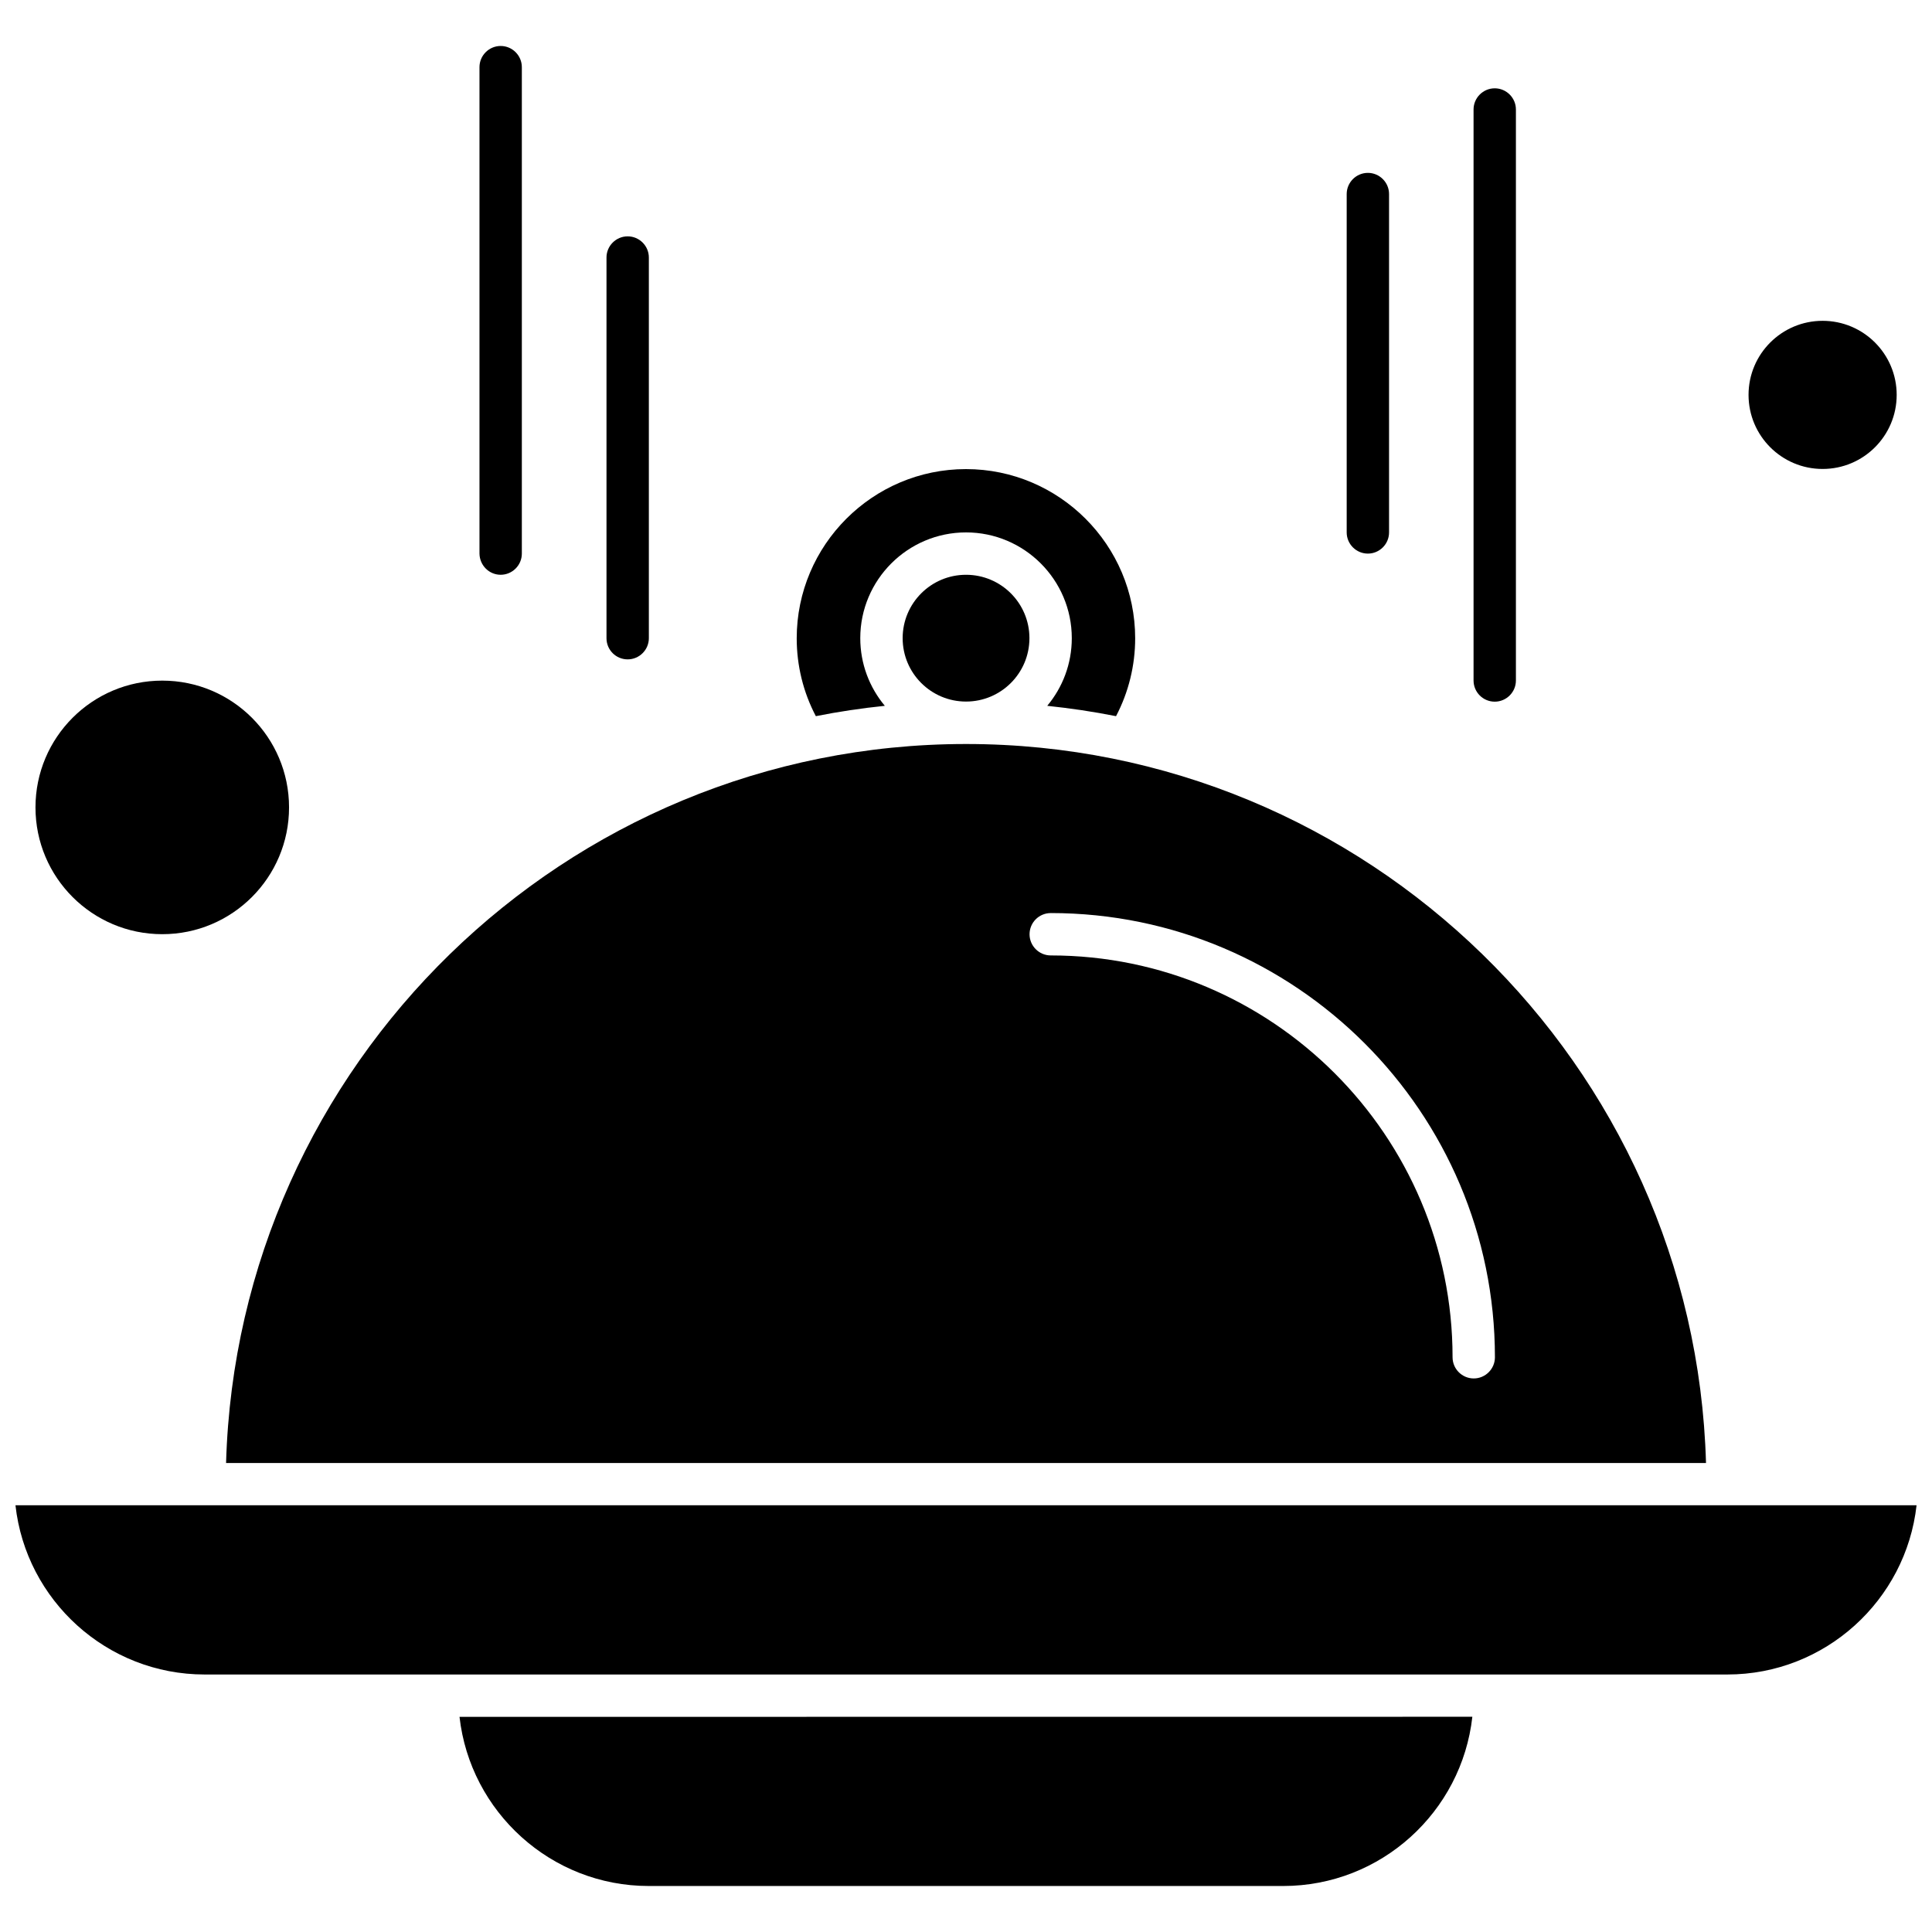
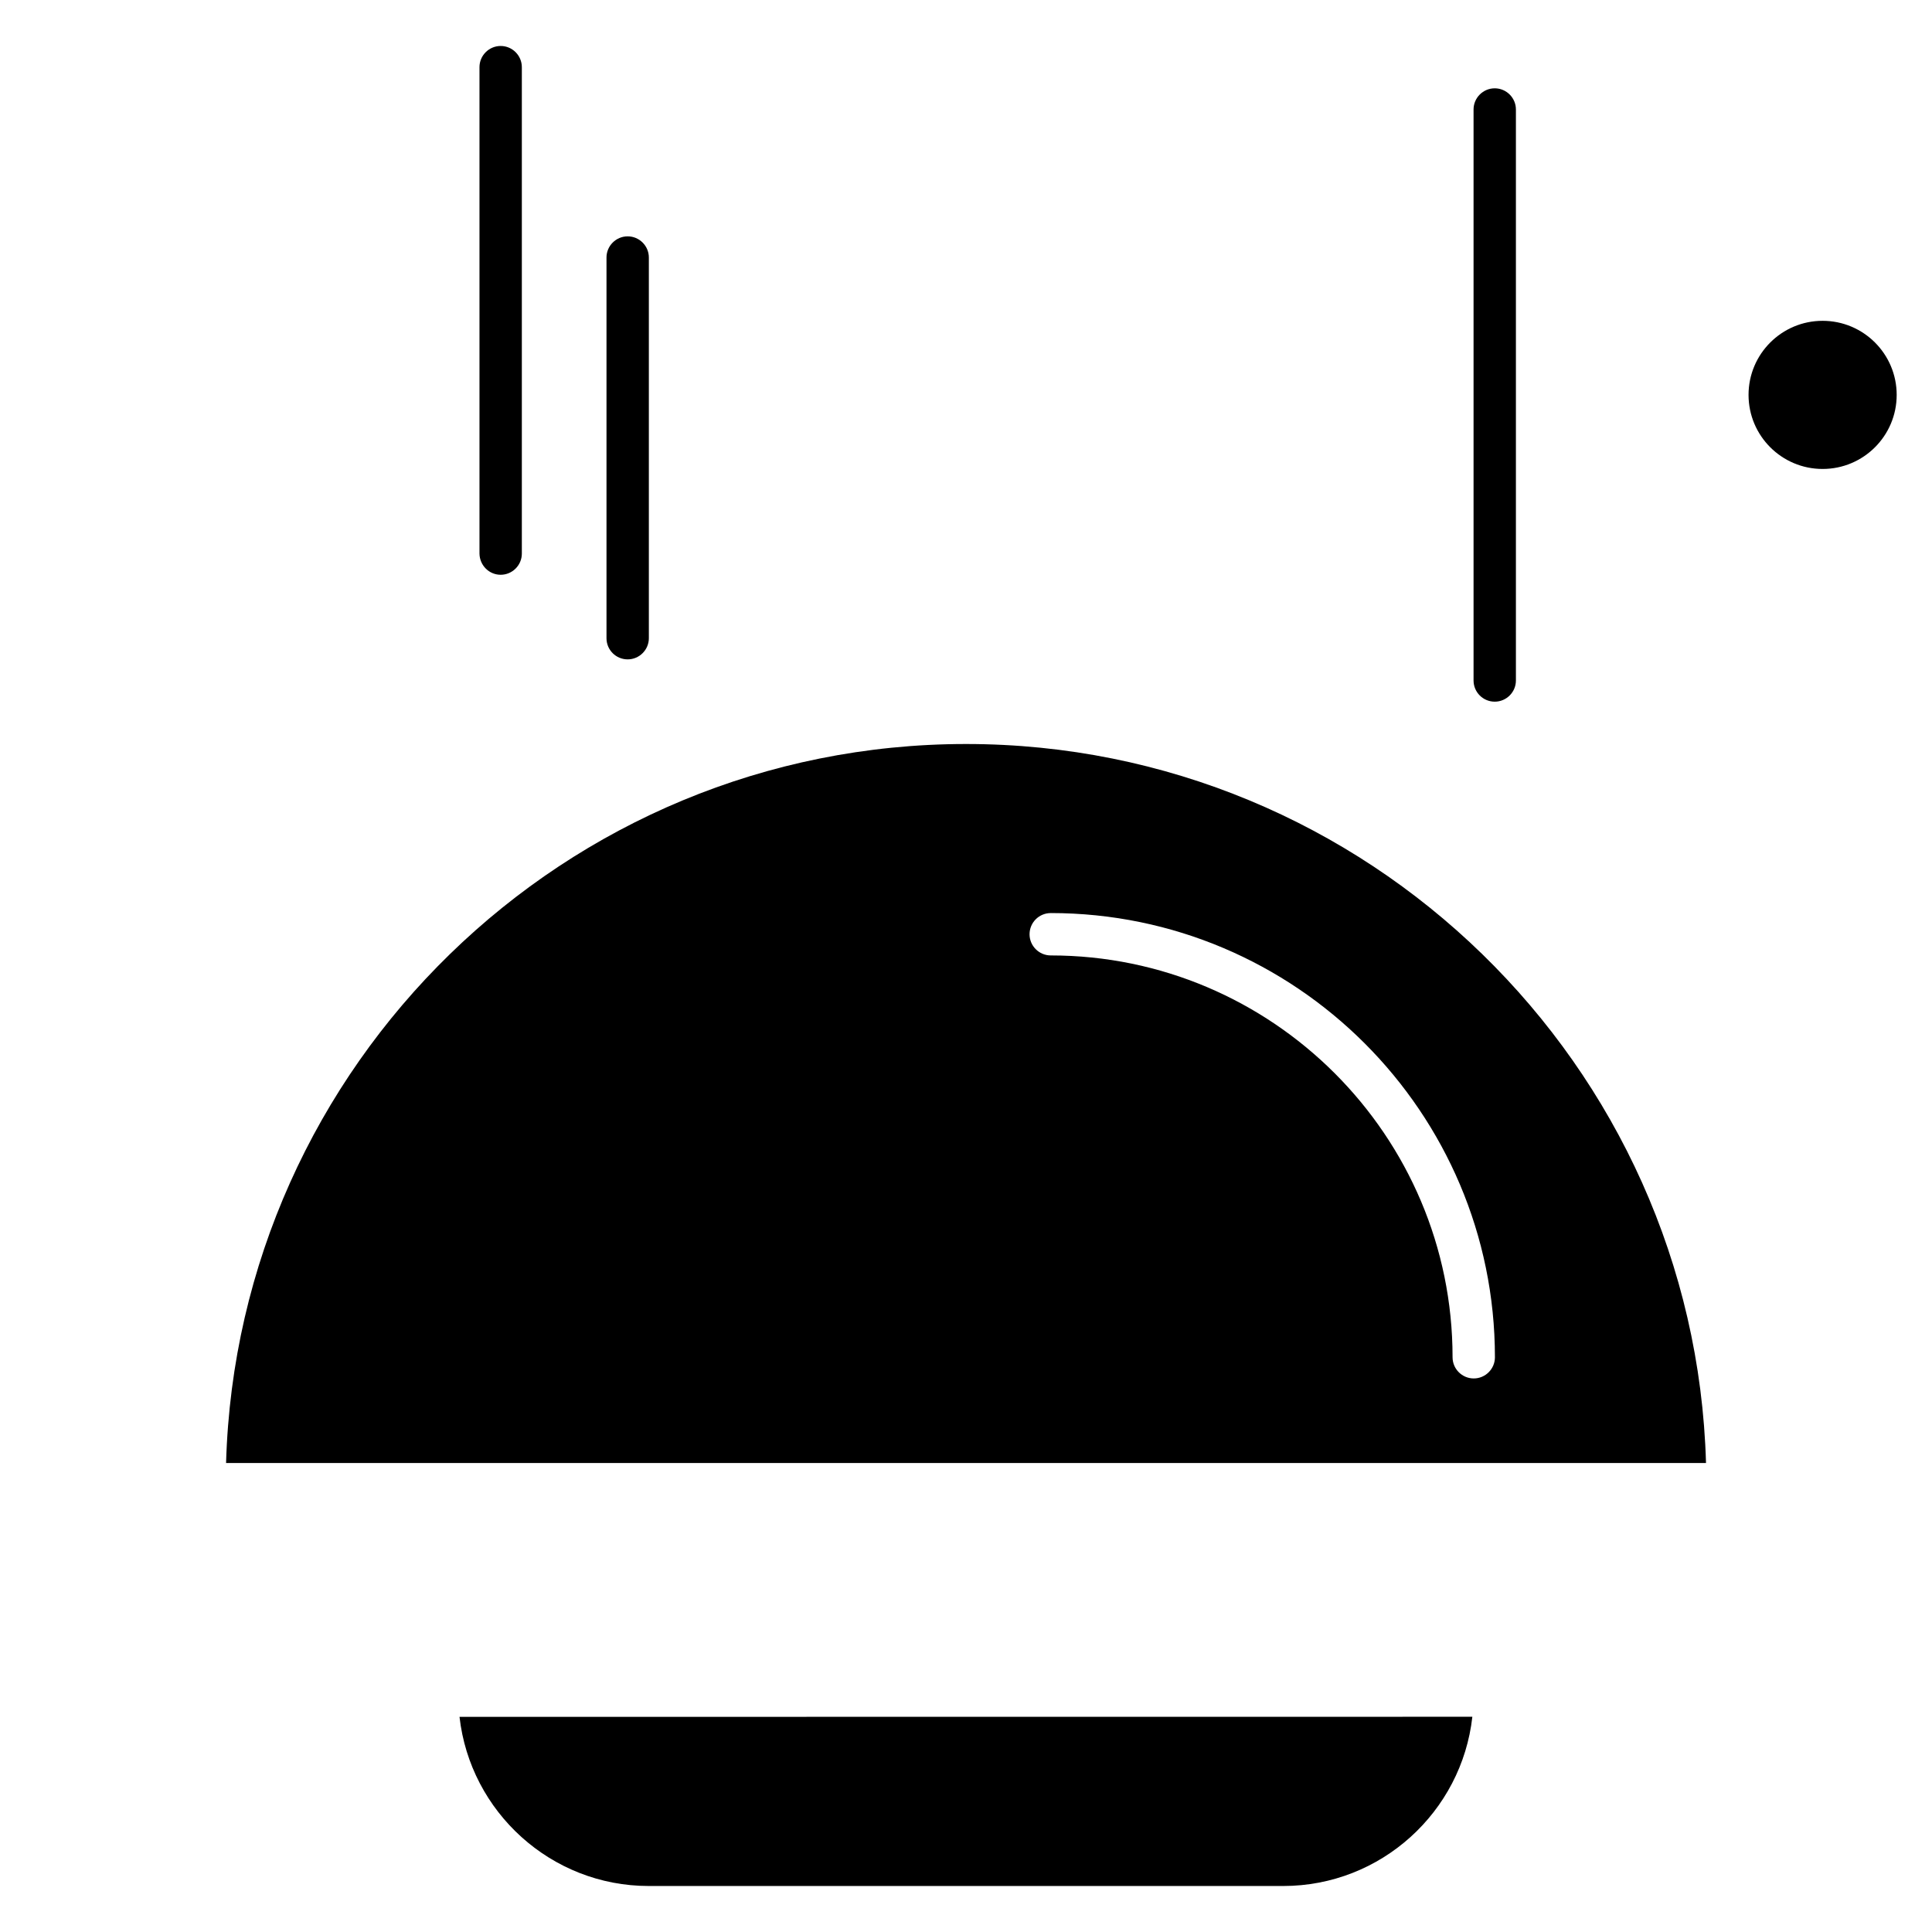
<svg xmlns="http://www.w3.org/2000/svg" width="800px" height="800px" version="1.1" viewBox="144 144 512 512">
  <defs>
    <clipPath id="a">
-       <path d="m148.09 542h503.81v46h-503.81z" />
-     </clipPath>
+       </clipPath>
  </defs>
  <path d="m310.34 318.74c3.09 0 5.613-2.523 5.613-5.613v-100.88c0-3.09-2.523-5.613-5.613-5.613s-5.613 2.523-5.613 5.613v100.88c0 3.109 2.504 5.613 5.613 5.613z" fill-rule="evenodd" />
  <path d="m276.68 296.32c3.09 0 5.613-2.523 5.613-5.613v-128.91c0-3.09-2.523-5.613-5.613-5.613-3.09 0-5.613 2.523-5.613 5.613v128.91c0.043 3.09 2.523 5.613 5.613 5.613z" fill-rule="evenodd" />
-   <path d="m506.5 290.71c3.09 0 5.613-2.523 5.613-5.613v-89.672c0-3.09-2.523-5.613-5.613-5.613s-5.613 2.523-5.613 5.613v89.672c0 3.09 2.523 5.613 5.613 5.613z" fill-rule="evenodd" />
  <path d="m540.12 329.95c3.09 0 5.613-2.523 5.613-5.613v-151.32c0-3.09-2.523-5.613-5.613-5.613s-5.613 2.523-5.613 5.613v151.32c0 3.09 2.504 5.613 5.613 5.613z" fill-rule="evenodd" />
-   <path d="m378.49 331.05c-4.07-4.875-6.508-11.117-6.508-17.93 0-15.449 12.578-28.027 28.027-28.027s28.027 12.578 28.027 28.027c0 6.812-2.438 13.055-6.508 17.93 6.16 0.652 12.23 1.547 18.234 2.742 3.328-6.356 5.07-13.426 5.07-20.629 0-24.695-20.105-44.848-44.848-44.848-24.699 0-44.848 20.105-44.848 44.848 0 7.246 1.742 14.297 5.07 20.629 6.008-1.195 12.121-2.109 18.277-2.742z" fill-rule="evenodd" />
-   <path d="m416.81 313.12c0 9.281-7.523 16.801-16.801 16.801-9.277 0-16.797-7.519-16.797-16.801 0-9.277 7.519-16.797 16.797-16.797 9.277 0 16.801 7.519 16.801 16.797" fill-rule="evenodd" />
-   <path d="m220.6 357.97c0 18.559-15.043 33.598-33.598 33.598-18.555 0-33.598-15.039-33.598-33.598 0-18.555 15.043-33.598 33.598-33.598 18.555 0 33.598 15.043 33.598 33.598" fill-rule="evenodd" />
  <path d="m646.64 248.65c0 10.84-8.789 19.629-19.629 19.629-10.84 0-19.629-8.789-19.629-19.629 0-10.84 8.789-19.629 19.629-19.629 10.84 0 19.629 8.789 19.629 19.629" fill-rule="evenodd" />
  <path d="m315.91 643.81h168.14c25.918 0 47.328-19.629 50.137-44.848l-268.41 0.023c2.828 25.156 24.242 44.824 50.137 44.824z" fill-rule="evenodd" />
  <g clip-path="url(#a)">
    <path d="m601.77 542.91h-453.67c2.785 25.176 24.199 44.848 50.133 44.848h403.54c25.918 0 47.328-19.672 50.137-44.848h-50.137z" fill-rule="evenodd" />
  </g>
  <path d="m596.11 531.72c-2.981-105.6-89.805-190.55-196.1-190.55s-193.1 84.992-196.1 190.55zm-173.66-145.75c64.887 0 117.72 52.812 117.72 117.72 0 3.09-2.523 5.613-5.613 5.613s-5.613-2.523-5.613-5.613c0-58.711-47.785-106.49-106.49-106.49-3.09 0-5.613-2.523-5.613-5.613s2.504-5.613 5.613-5.613z" fill-rule="evenodd" />
</svg>